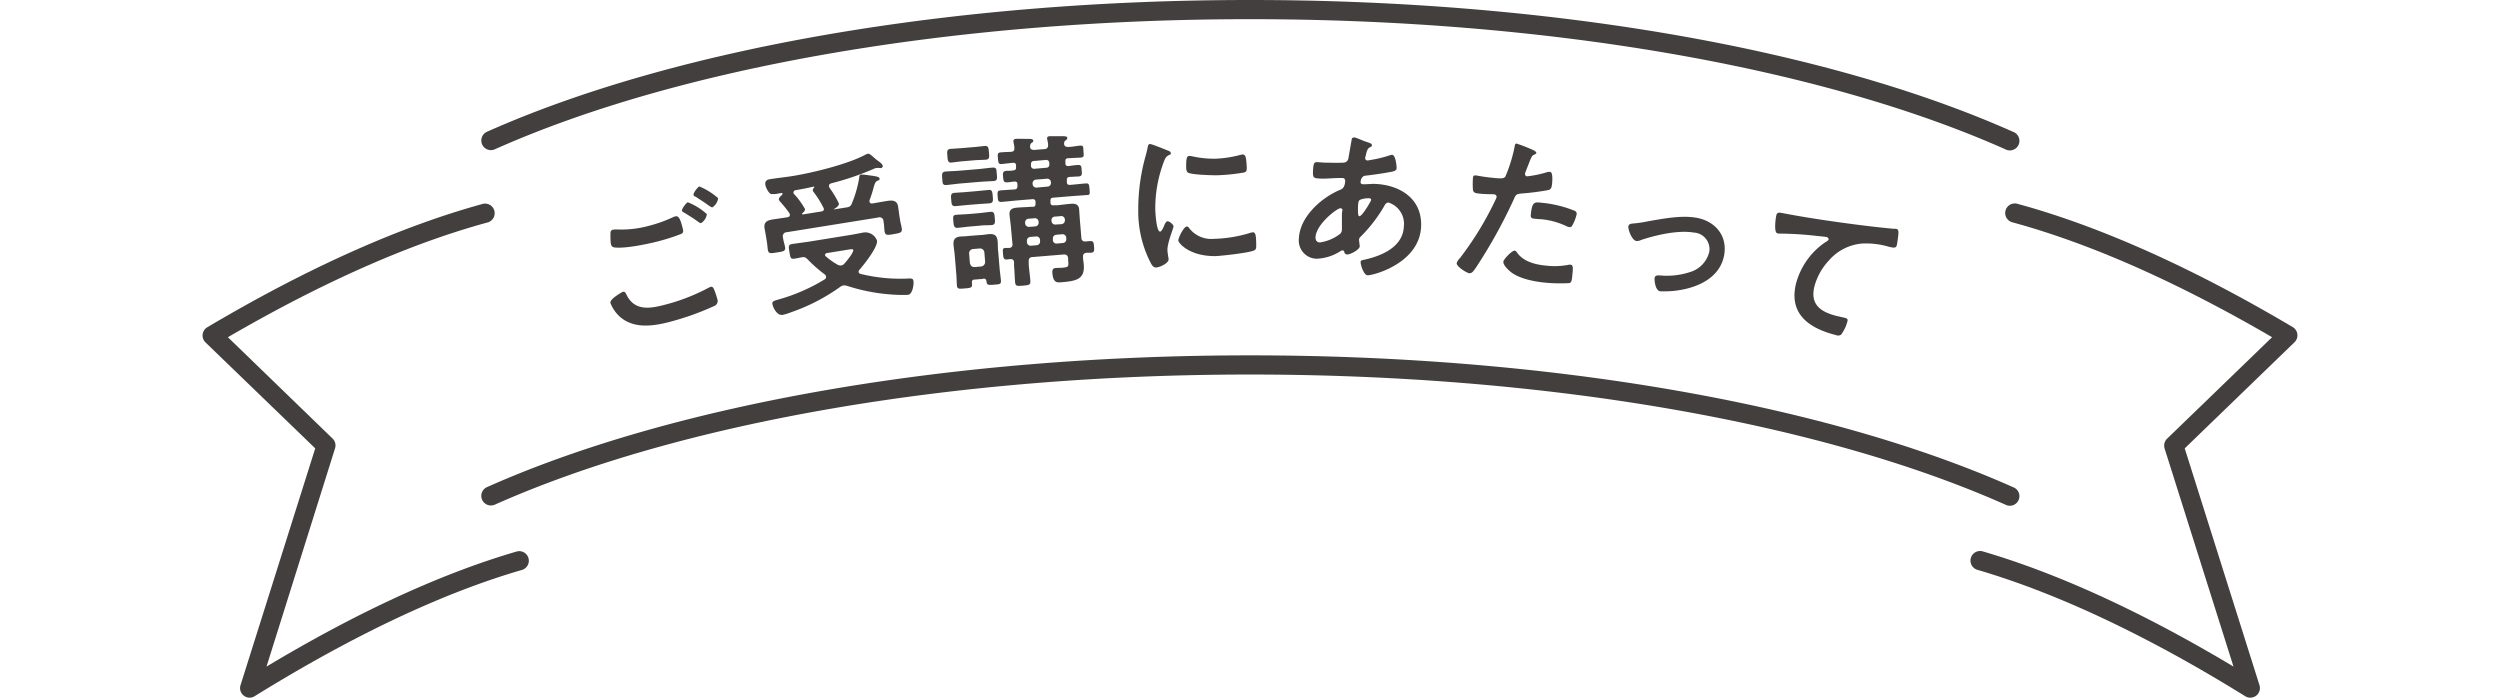
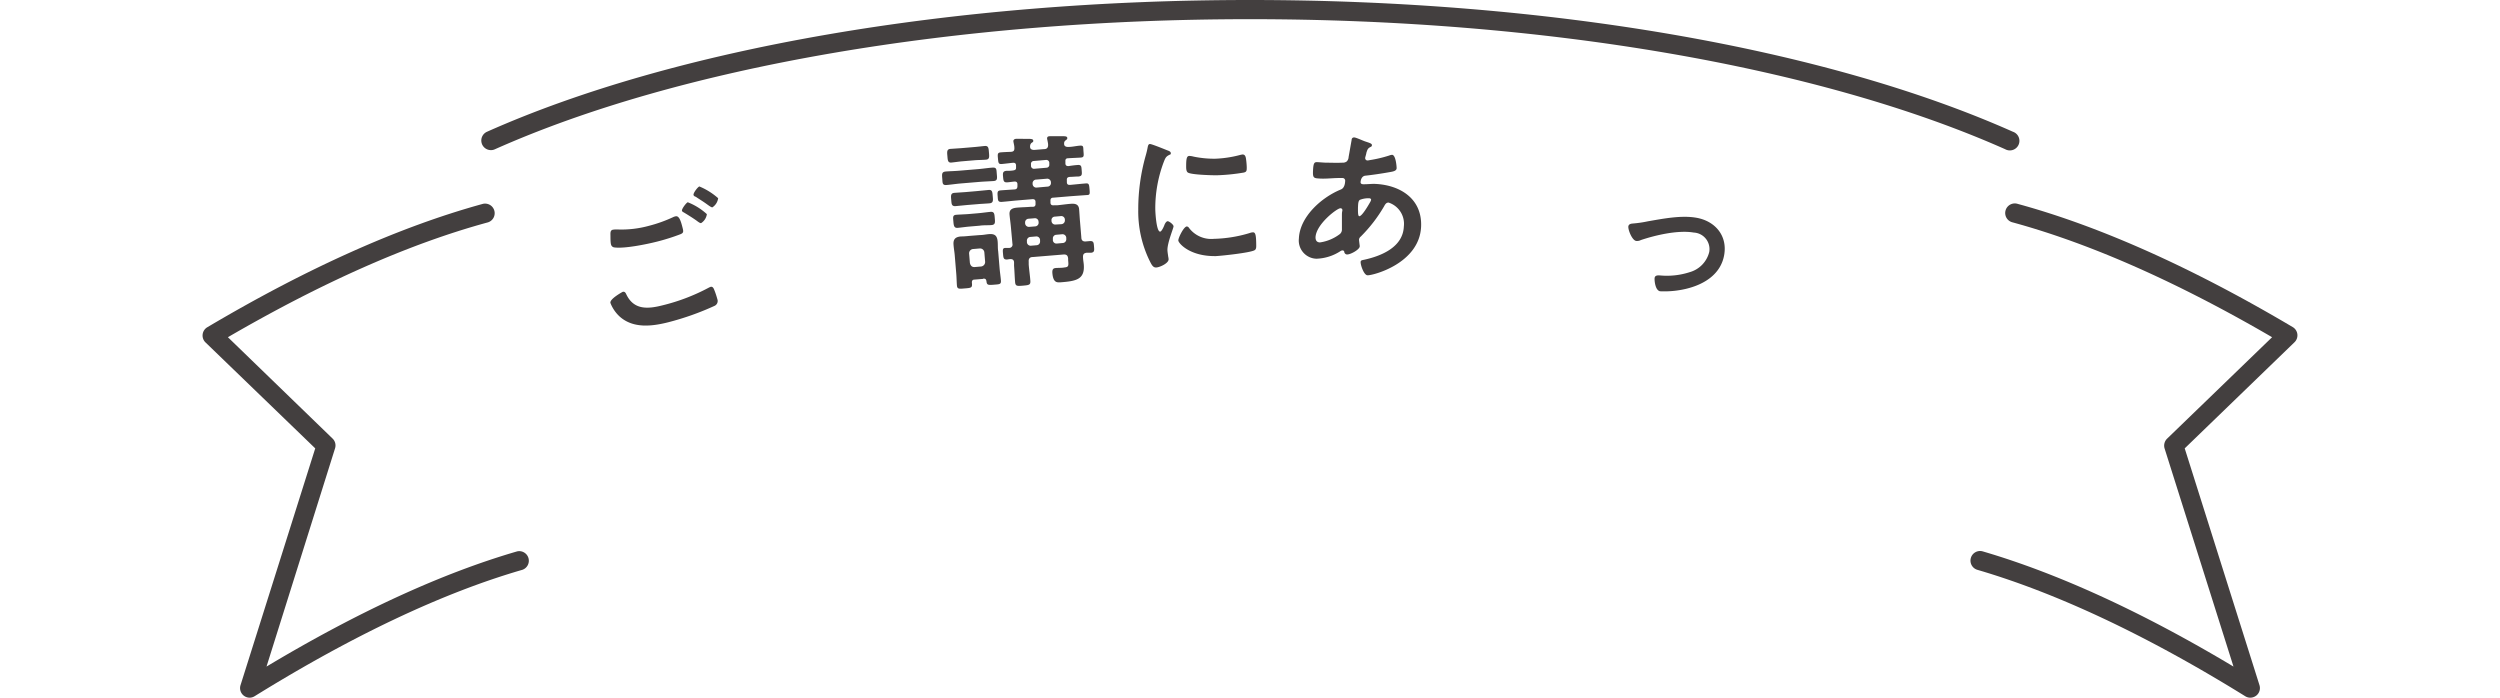
<svg xmlns="http://www.w3.org/2000/svg" viewBox="0 0 430 120">
  <defs>
    <style>.cls-1{fill:#433f3f;}</style>
  </defs>
  <g id="レイヤー_1" data-name="レイヤー 1">
    <path class="cls-1" d="M84.44,25.82a1.65,1.65,0,0,1-.67-3.16C116.1,8.26,163.93,0,215,0s98.89,8.26,131.22,22.66a1.65,1.65,0,1,1-1.34,3C312.94,11.46,265.6,3.3,215,3.3S117,11.46,85.11,25.68A1.55,1.55,0,0,1,84.44,25.82Z" />
-     <path class="cls-1" d="M84.44,86.94a1.65,1.65,0,0,1-.67-3.16C116.12,69.38,164,61.12,215,61.12s98.87,8.26,131.22,22.66a1.65,1.65,0,1,1-1.34,3C312.93,72.58,265.59,64.42,215,64.42S117.05,72.58,85.11,86.8A1.71,1.71,0,0,1,84.44,86.94Z" />
    <path class="cls-1" d="M42.94,120a1.65,1.65,0,0,1-1.57-2.15L54.22,77.12,35.35,58.9a1.65,1.65,0,0,1,.3-2.61C52.84,46.1,68.75,39,82.93,35.1a1.65,1.65,0,1,1,.87,3.18C70.42,41.93,55.42,48.57,39.2,58l18,17.43a1.64,1.64,0,0,1,.43,1.68L45.84,114.65c15.56-9.32,30-16,43.1-19.81A1.65,1.65,0,0,1,89.87,98c-13.82,4-29.32,11.37-46.06,21.74A1.62,1.62,0,0,1,42.94,120Z" />
    <path class="cls-1" d="M387.05,120a1.62,1.62,0,0,1-.87-.25c-16.74-10.37-32.24-17.69-46.07-21.74a1.65,1.65,0,1,1,.93-3.17c13.06,3.83,27.55,10.49,43.12,19.81L372.31,77.14a1.68,1.68,0,0,1,.43-1.69L390.8,58c-16.23-9.45-31.23-16.1-44.62-19.75a1.65,1.65,0,1,1,.87-3.18c14.19,3.87,30.1,11,47.3,21.19a1.65,1.65,0,0,1,.3,2.61L375.77,77.12l12.86,40.73a1.65,1.65,0,0,1-.56,1.8A1.68,1.68,0,0,1,387.05,120Z" />
    <path class="cls-1" d="M107.1,50.2c.35-.09.49.14.62.42,1.29,2.71,3.67,2.55,6.22,1.9a33.82,33.82,0,0,0,7.89-3,3.26,3.26,0,0,1,.38-.18c.47-.12.6.43.74.77s.36,1.06.43,1.33a.92.92,0,0,1-.44,1.15,47.55,47.55,0,0,1-8,2.84c-2.82.71-6,1.09-8.32-.95A6.23,6.23,0,0,1,105,52.13C104.78,51.45,107.07,50.21,107.1,50.2Zm-.85-10.73a17.8,17.8,0,0,0,5.33-.62,23.77,23.77,0,0,0,4.26-1.53,1.57,1.57,0,0,1,.35-.11c.62-.16.93.83,1.22,2,.18.68.13.86-.36,1.07A35.59,35.59,0,0,1,113,41.56c-1.76.45-5.58,1.23-7.31,1a.66.66,0,0,1-.58-.46C105,41.8,105,41,105,40.63c0-.52-.08-1,.41-1.12A4.2,4.2,0,0,1,106.25,39.47Zm15.33-2.64a2.15,2.15,0,0,1-1,1.55c-.17,0-.38-.13-.81-.46-.67-.47-1.39-.92-2.1-1.35-.11-.06-.34-.17-.37-.31-.08-.32.75-1.4,1-1.47A10.59,10.59,0,0,1,121.58,36.83Zm1.94-2.74a2.21,2.21,0,0,1-1,1.58c-.16,0-.49-.22-.87-.5-.68-.5-1.36-.9-2-1.34-.13,0-.34-.17-.36-.28-.09-.35.74-1.4,1-1.48A11.47,11.47,0,0,1,123.52,34.09Z" />
-     <path class="cls-1" d="M143.41,35.92c0,.08.07.1.15.08l2.08-.33c.58-.09.75-.29.94-.83a19.59,19.59,0,0,0,1.21-4.31c0-.29.07-.47.31-.51a9.32,9.32,0,0,1,1.33.13c1.48.19,1.8.28,1.85.55s-.12.31-.29.36c-.42.16-.54.51-.77,1.35a19,19,0,0,1-.65,2,.42.42,0,0,0,0,.27c0,.27.26.35.5.31.89-.14,1.74-.31,2.6-.44s1.63-.07,1.8.95c.08.53.14,1.06.23,1.64l.14.86c.07.41.2.84.26,1.26.12.75-.26.81-1.34,1s-1.49.27-1.61-.45c-.07-.44-.06-.9-.13-1.34l-.06-.41a.67.67,0,0,0-.9-.65l-15.74,2.53a.69.69,0,0,0-.65.9l.06.36c.07.41.22.84.3,1.29.12.74-.34.76-1.39.93s-1.46.26-1.57-.46c-.07-.44-.09-.89-.16-1.31l-.13-.8c-.09-.61-.2-1.1-.28-1.57-.16-1,.38-1.36,1.29-1.51s1.8-.26,2.69-.41c.24-.06.42-.18.37-.48a1,1,0,0,0-.09-.24,23.26,23.26,0,0,0-1.53-1.91,1,1,0,0,1-.27-.41c0-.33.33-.62.56-.8,0-.07.09-.1.08-.18a.17.17,0,0,0-.22-.14l-.47.08a4.12,4.12,0,0,1-1.29.09c-.48-.18-1-1.29-1-1.76s.28-.7.75-.78c1.36-.22,2.7-.35,4-.56,3.4-.55,9.29-2,12.3-3.57a2.73,2.73,0,0,1,.64-.27c.22,0,.48.2.88.56.23.19.46.41.78.64s.81.58.86.89a.35.35,0,0,1-.25.38.85.85,0,0,1-.29,0,1.87,1.87,0,0,0-.58,0,2.22,2.22,0,0,0-.56.2,47.78,47.78,0,0,1-7.21,2.44c-.24.1-.39.23-.35.51a1.48,1.48,0,0,0,.1.27,16.13,16.13,0,0,1,1.6,2.69c.06.39-.5.73-.79.92A.15.15,0,0,0,143.41,35.92ZM138,44.24c-.47.08-.91.18-1.35.25-.69.11-.72-.23-.87-1.17s-.2-1.24.46-1.35c1.11-.17,2.2-.29,3.3-.47l6.91-1.12c.53-.08,1.76-.34,2.15-.4a2.14,2.14,0,0,1,2.24,1.4c.18,1.11-2.23,4.13-3,5-.09.13-.19.23-.15.43s.18.25.36.31a28.69,28.69,0,0,0,8.32.78c.43,0,.67,0,.75.45s-.12,2.23-.92,2.36a24.54,24.54,0,0,1-3.07-.07,31.59,31.59,0,0,1-7.42-1.47,1.62,1.62,0,0,0-.66-.07,1.2,1.2,0,0,0-.56.26,32.83,32.83,0,0,1-8.4,4.34,9.86,9.86,0,0,1-1.46.46c-1,.16-1.68-1.26-1.78-1.9-.07-.44.34-.54,1-.73a31.51,31.51,0,0,0,8-3.48.51.51,0,0,0,.24-.46.63.63,0,0,0-.23-.39A23.62,23.62,0,0,1,139,44.7a3.42,3.42,0,0,0-.4-.36,1,1,0,0,0-.47-.12Zm-1.54-11.1a.41.41,0,0,0,.13.24,13.38,13.38,0,0,1,1.86,2.56c.05.31-.23.55-.43.73a.1.1,0,0,0-.06.12c0,.08.1.1.16.09l3.23-.52c.24-.07.4-.18.35-.46a.64.64,0,0,0-.09-.21,16,16,0,0,0-1.57-2.53,1,1,0,0,1-.24-.41.55.55,0,0,1,.21-.46.16.16,0,0,0,.05-.09c0-.09-.08-.11-.13-.1-1,.23-2.09.45-3.14.62C136.63,32.78,136.45,32.9,136.49,33.14ZM146.76,43c0-.17-.33-.15-.75-.08l-3.73.6c-.19,0-.4.15-.36.37s.08.16.15.23a12,12,0,0,0,2,1.41,1.09,1.09,0,0,0,.62.13.89.89,0,0,0,.54-.32C145.55,45,146.84,43.45,146.76,43Z" />
    <path class="cls-1" d="M165.18,31.56c-.78.07-1.56.19-2.34.26s-.71-.34-.77-1.09-.12-1.17.6-1.23,1.54-.07,2.32-.14l3.35-.28c.78-.07,1.56-.19,2.34-.25s.7.33.77,1.11.12,1.15-.58,1.2-1.56.08-2.34.14Zm.38-3.82c-.64.05-1.28.16-1.92.22s-.63-.46-.69-1.13-.12-1.17.52-1.22l1.9-.13,2.12-.18c.64-.05,1.42-.15,1.9-.19.64-.05.65.4.71,1.12s.12,1.17-.49,1.23-1.29.05-1.93.1Zm.8,7.52-2.07.2c-.64,0-.62-.42-.68-1.09s-.12-1.15.55-1.2,1.34-.09,2-.14l1.84-.16,2.06-.2c.65-.05.63.43.69,1.1s.12,1.14-.55,1.2-1.34.08-2,.14Zm.36,3.71c-.69.06-1.39.17-2,.22s-.68-.36-.74-1.09-.15-1.11.52-1.16,1.4-.07,2.07-.12l1.73-.15c.7-.06,1.39-.17,2.06-.23s.68.37.74,1.07.12,1.14-.55,1.2-1.37,0-2.07.11Zm2.38,9-1.48.12c-.33,0-.49.18-.45.58.09.83-.1.85-1.25.94-1,.09-1.28.11-1.33-.53s-.06-1.4-.12-2.1l-.26-3.13c-.05-.58-.16-1.13-.2-1.72-.09-1,.33-1.38,1.28-1.46.5,0,1-.05,1.51-.1l1.78-.14c.51,0,1-.12,1.51-.16,1-.08,1.42.25,1.51,1.28.05.56,0,1.12.09,1.68l.24,2.9c.06.7.17,1.39.23,2.09s-.23.67-1.2.75-1.21.07-1.28-.54C169.62,48,169.47,47.9,169.1,47.93Zm-.37-2.13a.78.78,0,0,0,.71-.85l-.13-1.56a.74.74,0,0,0-.84-.69l-1.06.09a.74.74,0,0,0-.72.82l.13,1.56c.1.5.37.76.85.72ZM175,32l0-.31c0-.33-.18-.49-.54-.46s-.78.1-1.17.13c-.67.06-.7-.28-.76-.92s-.08-1,.59-1.06c.39,0,.78,0,1.18-.07s.48-.21.46-.55l0-.28c0-.36-.18-.51-.54-.48s-1.51.18-1.93.21c-.58.05-.58-.28-.64-.95s-.11-1,.45-1.05,1.12-.07,1.71-.09.7-.26.66-.79c0-.28-.16-.86-.17-1.05s.16-.38.44-.4.9,0,1.26,0c.2,0,.4,0,.54,0,.73,0,1.15,0,1.18.29s-.12.27-.31.42a.72.72,0,0,0-.23.53.32.32,0,0,0,0,.17c0,.44.47.52.8.49l1.59-.13c.53,0,.74-.29.7-.82,0-.22-.17-.94-.17-1,0-.33.19-.38.44-.4.42,0,1.89,0,2.36,0,.23,0,.65,0,.67.28s-.11.26-.3.45a.55.55,0,0,0-.24.44,1.09,1.09,0,0,0,0,.17c0,.42.41.53.77.5.64,0,1.28-.17,1.95-.22s.55.26.61,1,.11,1-.44,1.05c-.7.05-1.52.07-2.21.12-.37,0-.49.21-.46.55l0,.31c0,.33.15.49.52.49.53-.08,1-.15,1.56-.19.7-.06.67.28.72.92s.11,1-.56,1.06c-.5,0-1,.06-1.54.07-.36.06-.48.21-.45.58l0,.3c0,.39.19.52.58.49.89-.08,1.78-.18,2.67-.25.56-.05.58.2.65,1s.08,1-.48,1l-2.65.19-3.1.26c-.36,0-.52.19-.49.58l0,.25c0,.36.19.52.58.48l.56,0c.75-.07,1.53-.19,2.28-.25s1.43,0,1.51.94c.06.7.09,1.4.15,2.07l.23,2.76c0,.5.26.74.76.7l.78-.07c.59,0,.59.32.64.93s.11,1-.47,1.08c-.25,0-.51,0-.79,0-.5.07-.65.28-.63.78s.09.81.13,1.23c.22,2.62-1.36,2.87-4,3.08-.5,0-1.25.19-1.4-1.57-.05-.69.16-.85.58-.89s1,0,1.51-.1c.75-.06.7-.34.62-1.28l0-.26c-.05-.53-.29-.73-.85-.68l-5.22.43c-.53,0-.76.29-.71.82l0,.48c.07.92.21,1.83.28,2.75.06.73-.19.78-1.22.87s-1.34.11-1.4-.59c-.08-.95-.1-1.87-.18-2.82l0-.56c0-.42-.25-.63-.67-.59-.2,0-.39.06-.58.07-.56,0-.59-.28-.65-1s-.08-1,.48-1l.58,0a.56.56,0,0,0,.56-.7L173.87,39c-.06-.69-.17-1.39-.23-2.08-.08-.93.52-1.14,1.33-1.21s1.51-.07,2.29-.14l.37,0c.36,0,.51-.18.48-.57l0-.25c0-.39-.21-.52-.57-.49l-2.66.22c-.89.08-1.75.18-2.64.25-.59,0-.59-.26-.64-.93s-.09-1,.47-1.05c.81-.07,1.62-.11,2.43-.17C174.84,32.56,175,32.4,175,32Zm3.63,6.13a.61.61,0,0,0-.7-.59l-1,.08a.63.63,0,0,0-.61.7v.09a.65.65,0,0,0,.73.61l1-.08a.63.63,0,0,0,.59-.72Zm-1.38,2.62a.64.64,0,0,0-.62.72l0,.2a.64.64,0,0,0,.72.59l.95-.08a.63.63,0,0,0,.59-.7l0-.19a.63.63,0,0,0-.7-.62Zm.56-13.06a.49.49,0,0,0-.48.57l0,.28a.51.51,0,0,0,.57.49l2.1-.18a.5.5,0,0,0,.48-.57l0-.28a.51.51,0,0,0-.58-.49Zm.41,3.2a.63.63,0,0,0-.61.72v.06a.63.63,0,0,0,.72.59l1.82-.16a.61.61,0,0,0,.61-.69v-.06a.64.64,0,0,0-.73-.61Zm4.32,7.67a.65.65,0,0,0,.62-.72v-.09a.62.62,0,0,0-.72-.58l-1,.09a.59.59,0,0,0-.58.69V38a.63.63,0,0,0,.7.62Zm-1.45,2.74a.62.62,0,0,0,.69.59l1-.09a.64.64,0,0,0,.62-.7l0-.19a.65.65,0,0,0-.72-.62l-1,.09a.62.62,0,0,0-.58.72Z" />
    <path class="cls-1" d="M200.81,25.87c.22.08.56.19.57.47s-.11.2-.39.37c-.47.26-.58.52-.85,1.22a22.51,22.51,0,0,0-1.43,8c0,.53.18,3.92.83,3.91.25,0,.63-.83.73-1.11s.33-.68.58-.68,1,.57,1,.88-1.07,2.82-1.05,4.08c0,.28.11.92.14,1.17a2.35,2.35,0,0,1,.06.42c0,.7-1.57,1.4-2.16,1.41s-.82-.6-1.2-1.35a19.33,19.33,0,0,1-1.86-8.57,33.91,33.91,0,0,1,1.27-9.29,14.44,14.44,0,0,0,.34-1.41c.05-.25.1-.62.41-.62S200.41,25.71,200.81,25.87Zm3.7,13.33a4.79,4.79,0,0,0,4.29,1.88,22.92,22.92,0,0,0,6.15-1,1.81,1.81,0,0,1,.58-.12c.45,0,.52.66.54,2.09,0,.33.05.84-.31,1-.78.43-5.51.94-6.63,1-4.53.07-6.45-2.24-6.46-2.69s.94-2.4,1.47-2.41A.5.5,0,0,1,204.51,39.2Zm.8-12.26a17.44,17.44,0,0,0,3.67.36,19.23,19.23,0,0,0,4.25-.63,3.4,3.4,0,0,1,.5-.1c.39,0,.51.33.57.66a13,13,0,0,1,.14,1.51c0,.59,0,.82-.51.94a33.26,33.26,0,0,1-4.7.47c-.87,0-4.32-.09-4.91-.47-.31-.19-.3-.78-.3-1.09,0-1.34.11-1.77.56-1.77A3.46,3.46,0,0,1,205.31,26.94Z" />
    <path class="cls-1" d="M234.79,24.32c.74.25,1.19.36,1.18.64s-.18.27-.3.35c-.37.21-.46.34-.66,1,0,.16-.2.74-.2.86a.4.4,0,0,0,.37.43,2,2,0,0,0,.42-.06,21.94,21.94,0,0,0,3.34-.79,1.6,1.6,0,0,1,.49-.12c.67,0,.8,2.17.79,2.28,0,.53-.69.61-1.4.73-1.1.2-2.85.46-4,.58-.64.09-.78.78-.8,1.09s.24.37.43.38l.23,0c.56,0,1.26-.08,1.82-.06,4.34.19,8.13,2.56,7.93,7.34-.27,6.35-8.29,8.42-9.21,8.38-.62,0-1.22-1.76-1.19-2.29,0-.31.32-.32.63-.39,3-.66,6.65-2.19,6.8-5.71a3.84,3.84,0,0,0-2.63-4.12c-.42,0-.6.34-.78.67a25.25,25.25,0,0,1-4,5.18.75.75,0,0,0-.3.55c0,.08.1.9.12,1v.14c0,.53-1.58,1.42-2.19,1.39a.5.5,0,0,1-.46-.41c0-.14-.1-.29-.3-.29a.64.64,0,0,0-.31.09,8,8,0,0,1-4.2,1.34,3.13,3.13,0,0,1-3-3.49c.16-3.72,3.85-7,7.08-8.36.17-.08.82-.19.88-1.53a.45.45,0,0,0-.46-.5c-.11,0-.5,0-.62,0-1,0-2.07.14-3.11.1-1.23-.06-1.4-.06-1.34-1.38s.23-1.47.73-1.45.95.07,1.46.09c.95,0,1.9.05,2.85,0a1.13,1.13,0,0,0,.77-.22,1.14,1.14,0,0,0,.31-.75c.18-1,.34-1.94.52-2.94,0-.25.16-.45.47-.43S234.48,24.22,234.79,24.32Zm-8.52,16.5c0,.53.21.85.75.88a7.42,7.42,0,0,0,3.42-1.43,1,1,0,0,0,.37-.85c0-.25,0-1.43,0-2.3,0-.28,0-.56.06-.81s0-.48-.32-.49C230,35.8,226.36,38.56,226.27,40.82Zm7.64-6.45c-.31.18-.31.74-.34,1.36v.33c0,.45,0,1.12.23,1.13.48,0,1.6-1.95,1.84-2.38a1.39,1.39,0,0,0,.19-.45c0-.19-.19-.26-.35-.26A4,4,0,0,0,233.91,34.37Z" />
-     <path class="cls-1" d="M263.25,25.61c.24.11,1,.39,1,.69,0,.14-.19.21-.28.26-.45.2-.49.31-.75.9-.11.3-.91,2.27-.92,2.41a.41.41,0,0,0,.37.46,18.57,18.57,0,0,0,3.34-.69,1.55,1.55,0,0,1,.6-.08c.55.06.38,1.76.33,2.18s-.14.86-.63.95a42.75,42.75,0,0,1-4.68.6c-.83.09-.93.22-1.26,1A87.31,87.31,0,0,1,253.88,46c-.43.63-.7,1-1.12,1s-2.27-1.14-2.21-1.75a2.13,2.13,0,0,1,.57-.87,54.53,54.53,0,0,0,6-9.79,4.09,4.09,0,0,0,.3-.7c0-.28-.18-.44-.46-.47s-1.63,0-2.49-.12c-.56-.06-1-.07-1.12-.62a12.85,12.85,0,0,1,0-2.06c0-.3.14-.49.47-.45s1.41.26,2.61.38c1.78.19,2.2.2,2.5-.19a26.2,26.2,0,0,0,1.56-5c.07-.41.1-.69.38-.66A25.45,25.45,0,0,1,263.25,25.61ZM261,43.53c1.08,1.49,3.17,2,4.87,2.15a12.53,12.53,0,0,0,4-.15.9.9,0,0,1,.28,0c.48.05.41.69.29,1.8-.05.56-.09,1.2-.45,1.36a27.1,27.1,0,0,1-4.38-.09c-1.84-.19-4.38-.69-5.83-1.88-.41-.35-1.26-1.14-1.2-1.73.05-.42,1.5-1.93,1.95-1.88C260.71,43.11,260.88,43.38,261,43.53Zm4.34-8.64a20.15,20.15,0,0,1,5.51,1.37.53.53,0,0,1,.33.6,6.84,6.84,0,0,1-.73,1.89c-.14.24-.26.34-.54.31a1.62,1.62,0,0,1-.57-.2A12.75,12.75,0,0,0,265,37.7c-.37,0-.7-.05-1.07-.08-.55-.06-.68-.22-.63-.69C263.52,34.54,264,34.76,265.32,34.89Z" />
    <path class="cls-1" d="M280.79,38.45a20.36,20.36,0,0,0,2.68-.39c2.61-.45,5.7-1.06,8.29-.61,3.23.56,5.38,3.07,4.8,6.4s-3.46,5.09-6.57,5.83a16.08,16.08,0,0,1-4.45.42c-.91-.16-1-2.1-.94-2.32.09-.47.62-.43,1-.4a12.66,12.66,0,0,0,5-.56,4.81,4.81,0,0,0,3.39-3.48A2.85,2.85,0,0,0,291.32,40c-2.68-.46-6.53.43-9.09,1.29a1.42,1.42,0,0,1-.82.15c-.72-.13-1.43-2-1.33-2.53C280.15,38.57,280.47,38.48,280.79,38.45Z" />
-     <path class="cls-1" d="M307.27,36.78c4,.75,8.09,1.34,12.17,1.87,2.1.27,4.26.52,6.38.71a1.14,1.14,0,0,1,.33,0c.41.1.38.47.38.82a19.43,19.43,0,0,1-.28,2c-.15.6-.71.4-1.34.27a13.87,13.87,0,0,0-4.65-.56,8.48,8.48,0,0,0-5.66,2.88,10.52,10.52,0,0,0-2.51,4.46c-.79,3.15,1.06,4.42,3.8,5.11l1.36.31c.41.1.62.18.51.62a6.65,6.65,0,0,1-1.09,2.29.88.88,0,0,1-.86.08c-4.62-1.16-8.21-3.62-6.88-8.92a12.48,12.48,0,0,1,4.94-7c.17-.1.61-.36.65-.52s-.16-.39-.32-.43-1.49-.17-1.8-.2a58,58,0,0,0-6.28-.39,1.86,1.86,0,0,1-.42-.05c-.66-.16-.25-2.8-.18-3.07C305.69,36.38,306.05,36.56,307.27,36.78Z" />
  </g>
</svg>